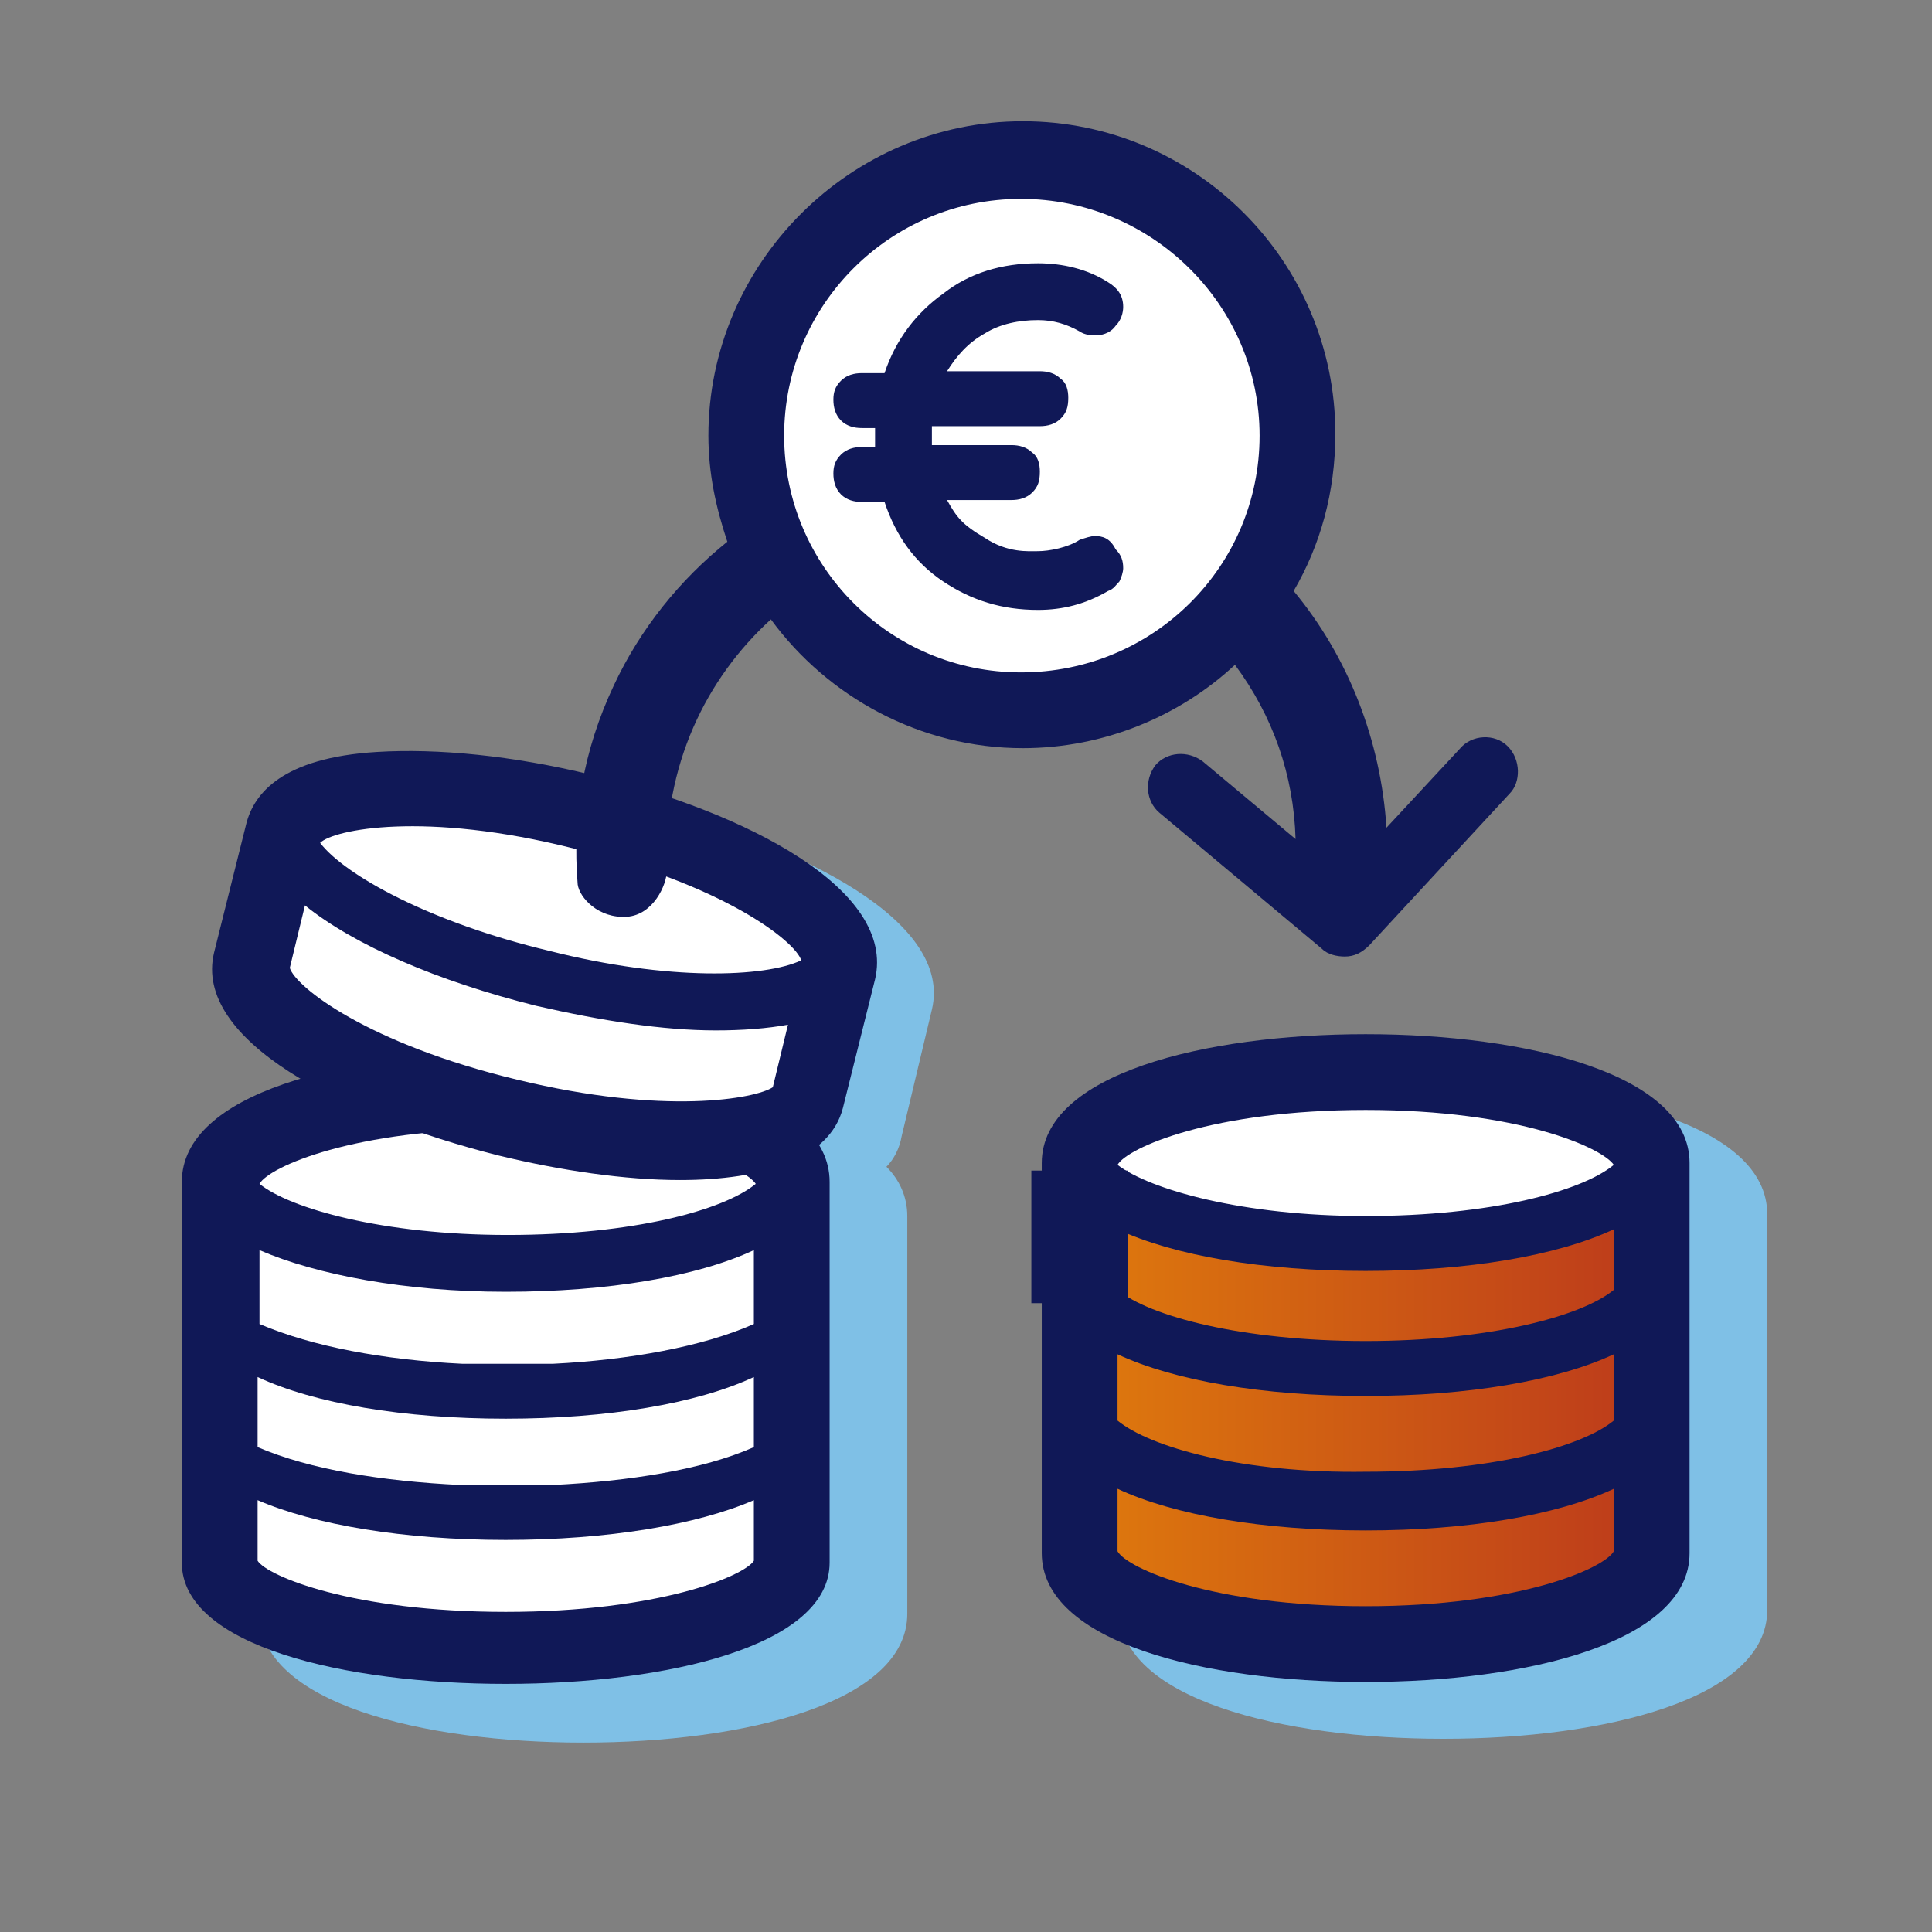
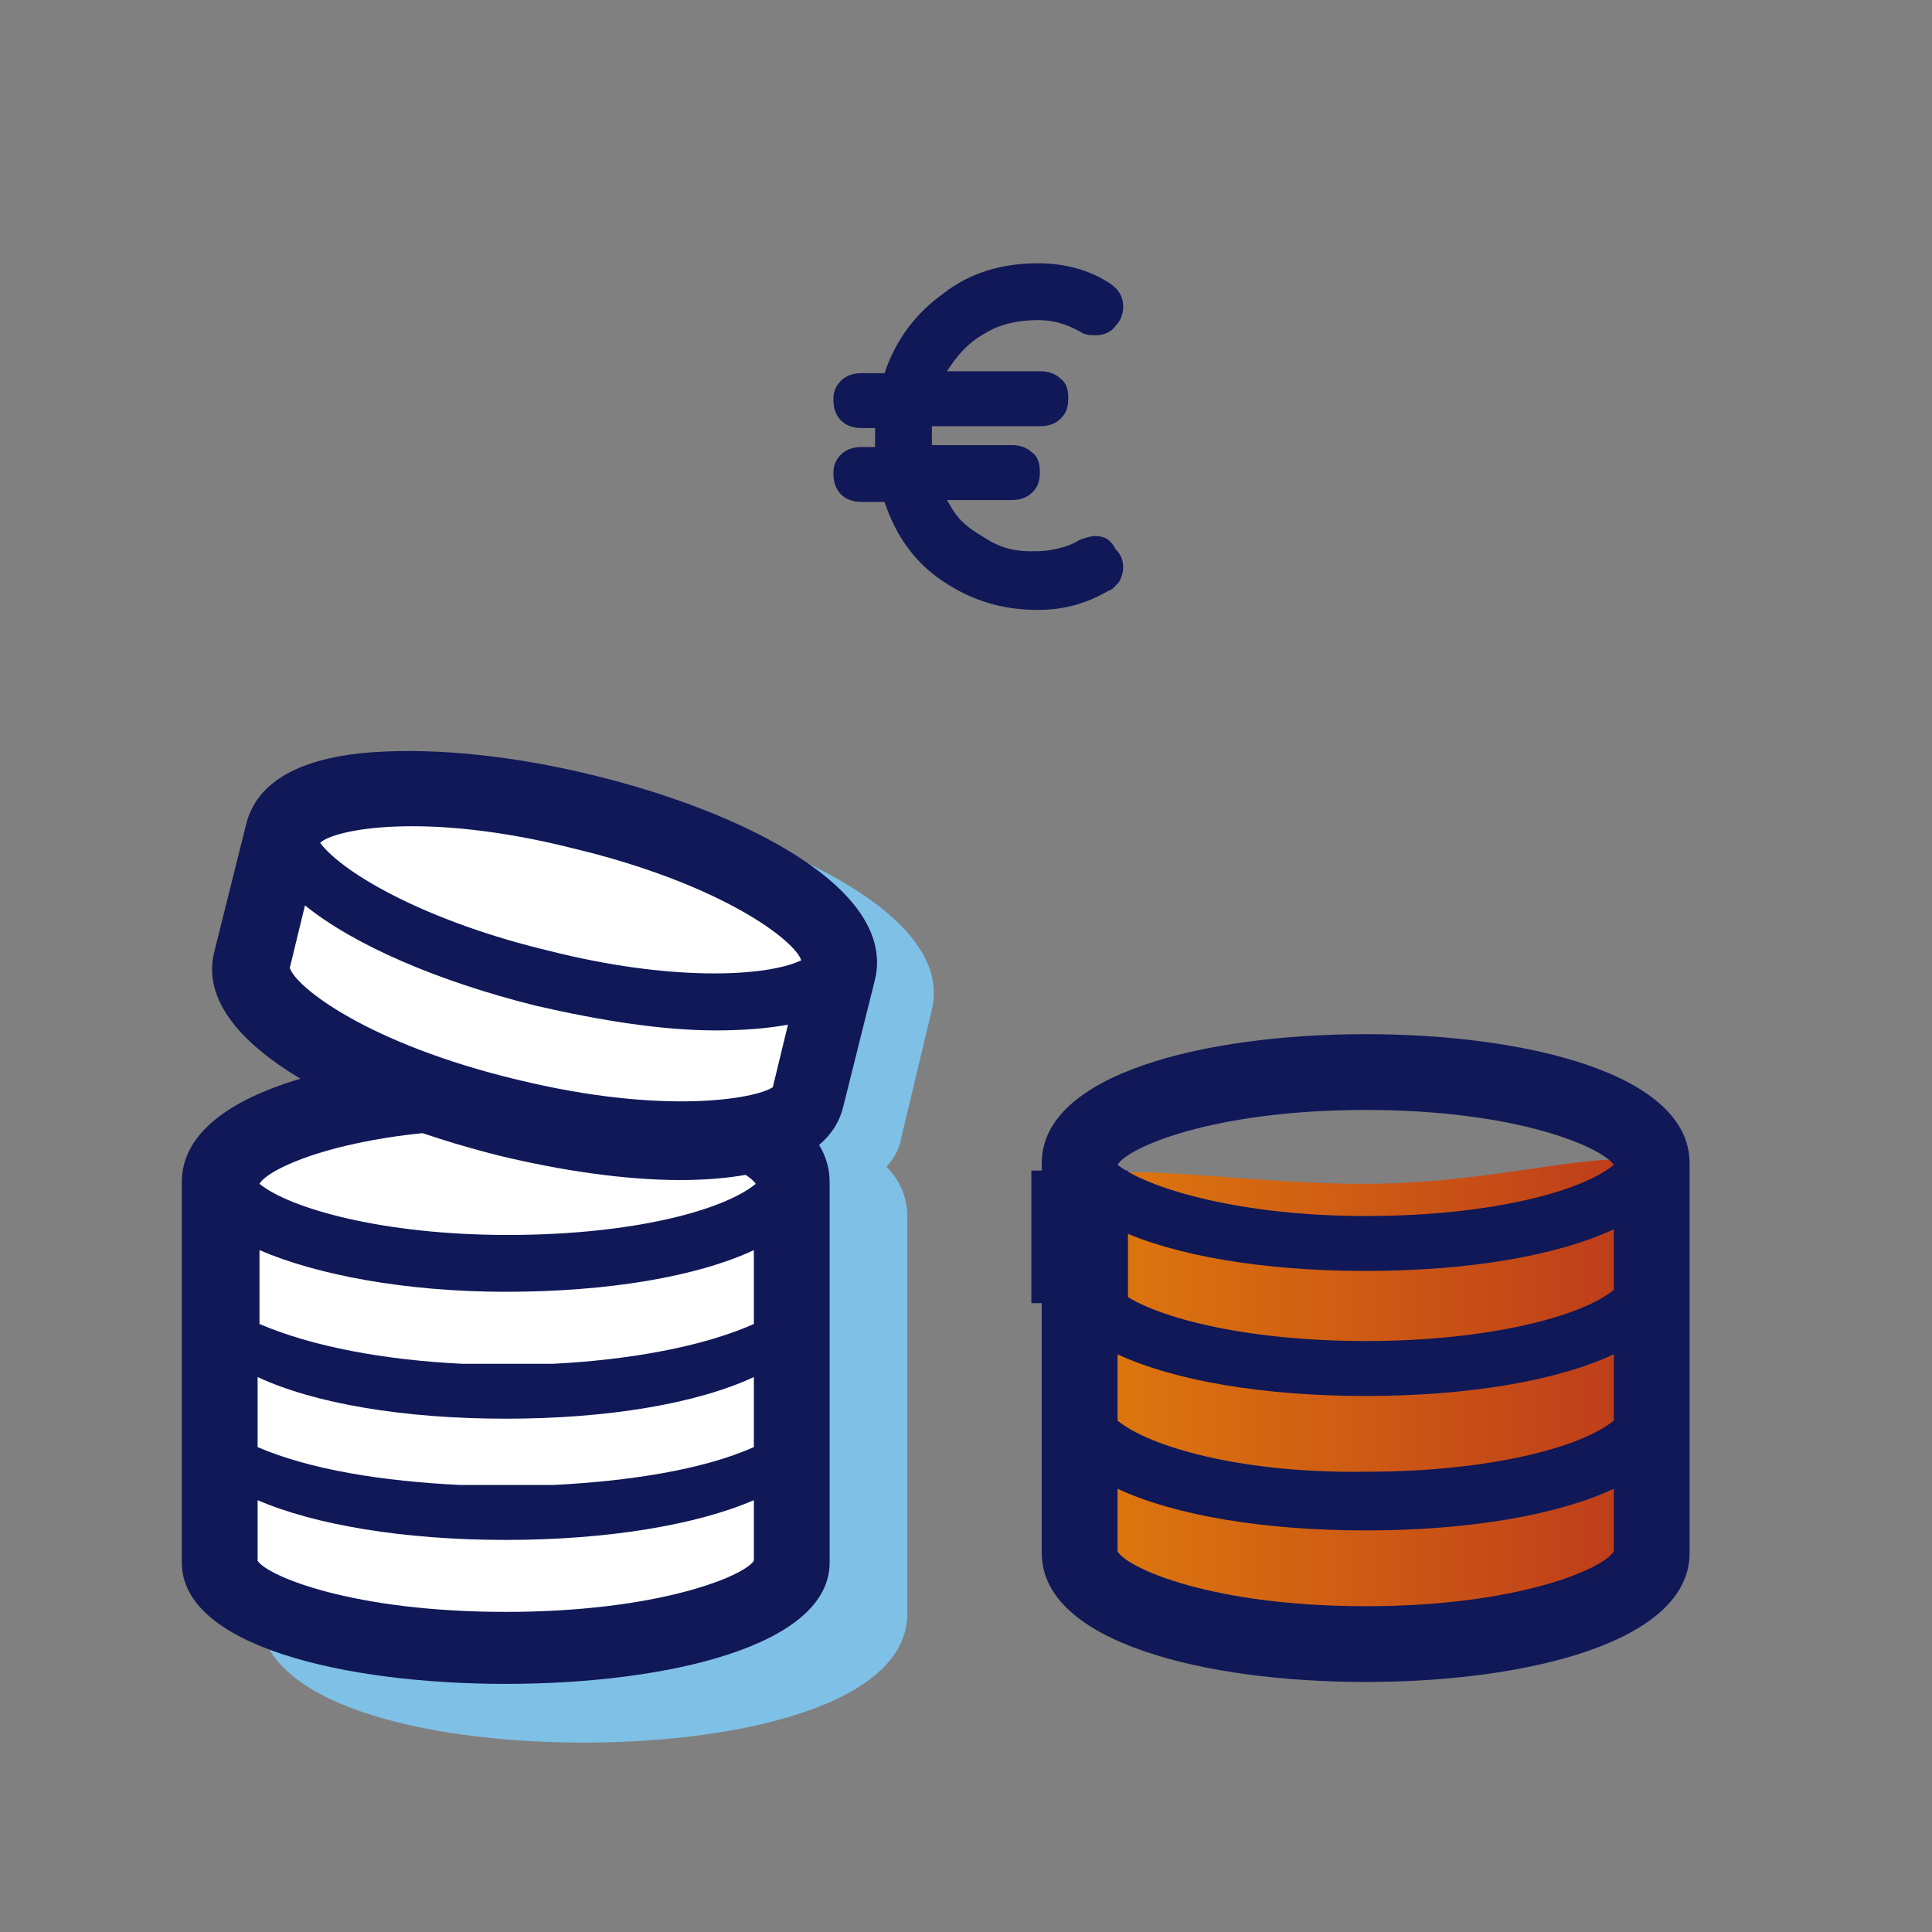
<svg xmlns="http://www.w3.org/2000/svg" width="80" height="80" viewBox="0 0 80 80" fill="none">
  <rect x="0" y="0" width="80" height="80" fill="#808080" stroke="none" />
-   <path d="M73.177 50.274C73.177 46.588 66.431 44.941 59.765 44.941C53.098 44.941 46.353 46.588 46.353 50.274V52.549V55.764V61.176V65.019V66.666C46.353 70.353 53.098 72 59.765 72C66.431 72 73.177 70.353 73.177 66.666V65.019V61.176V51.843C73.177 51.215 73.177 50.274 73.177 50.274Z" fill="#7FC0E6" />
  <path d="M56.549 49.019C50.039 49.019 44.706 47.608 44.706 49.647V55.294V57.568V59.372V61.882V64.156V64.862C44.706 66.902 49.961 68.627 56.549 68.627C63.137 68.627 68.392 66.98 68.392 64.862V64.156V62.117V57.568V55.294V48.941C68.392 46.823 63.059 49.019 56.549 49.019Z" fill="url(#paint0_linear_234_98376)" />
-   <path d="M56.549 52C63.35 52 68.863 50.279 68.863 48.157C68.863 46.034 63.35 44.313 56.549 44.313C49.748 44.313 44.235 46.034 44.235 48.157C44.235 50.279 49.748 52 56.549 52Z" fill="white" />
  <path d="M56.549 42.823C49.882 42.823 43.137 44.47 43.137 48.157V49.411C43.137 49.725 43.137 50.039 43.137 50.274V58.823V62.745V64.313C43.137 68 49.882 69.647 56.549 69.647C63.216 69.647 69.961 68 69.961 64.313V62.745V59.137V50.902V49.49V48.157C69.961 44.47 63.216 42.823 56.549 42.823ZM46.275 58.823V56.078C48.627 57.176 52.314 57.804 56.549 57.804C60.784 57.804 64.471 57.176 66.823 56.078V58.823C65.49 59.921 61.725 60.941 56.549 60.941C51.451 61.019 47.608 59.921 46.275 58.823ZM56.549 55.529C51.451 55.529 47.608 54.51 46.275 53.411V50.902C48.627 52 52.314 52.627 56.549 52.627C60.784 52.627 64.471 52 66.823 50.902V53.411C65.49 54.51 61.647 55.529 56.549 55.529ZM46.275 48.235C46.667 47.529 50.196 45.961 56.549 45.961C62.902 45.961 66.353 47.529 66.823 48.235C65.49 49.333 61.725 50.353 56.549 50.353C51.451 50.353 47.608 49.255 46.275 48.235ZM66.823 64.235C66.431 64.941 62.902 66.51 56.549 66.51C50.196 66.51 46.667 64.941 46.275 64.235V62.745V61.647C48.627 62.745 52.314 63.372 56.549 63.372C60.784 63.372 64.471 62.745 66.823 61.647V62.745V64.235Z" fill="#101857" />
  <path d="M38.588 41.804C39.451 38.196 33.333 35.059 26.823 33.411C23.608 32.627 20.471 32.313 17.961 32.47C14.039 32.706 12.863 34.196 12.549 35.451L11.294 40.784C10.98 41.961 11.373 43.843 14.745 45.882C14.902 46.039 15.137 46.117 15.373 46.196C12.627 47.059 10.745 48.47 10.745 50.353V55.764V55.843V61.255V61.333V66.823C10.745 70.51 17.49 72.157 24.157 72.157C30.823 72.157 37.569 70.51 37.569 66.823V61.333V61.255V55.843V55.764V50.353C37.569 49.568 37.255 48.862 36.706 48.313C37.02 48 37.255 47.529 37.333 47.059L38.588 41.804Z" fill="#7FC0E6" />
  <path d="M20.941 44.471C14.431 44.471 9.098 46.118 9.098 48.235V50.745V53.02V53.726V53.804V56.235V58.51V59.216V59.294V61.804V64.079V64.784C9.098 66.824 14.353 68.549 20.941 68.549C27.529 68.549 32.784 66.902 32.784 64.784V64.079V61.804V59.294V59.216V58.51V56.235V53.804V53.726V53.02V50.745V48.235C32.784 46.118 27.529 44.471 20.941 44.471Z" fill="white" />
  <path d="M20.941 43.608C14.274 43.608 7.529 45.255 7.529 48.941V54.275V54.431V59.529V59.765V64.706C7.529 68.157 14.274 69.726 20.941 69.726C27.608 69.726 34.353 68.157 34.353 64.706V59.765V59.529V54.431V54.275V48.941C34.353 45.255 27.608 43.608 20.941 43.608ZM10.745 49.02C11.137 48.314 14.667 46.745 21.02 46.745C27.372 46.745 30.823 48.314 31.294 49.02C29.961 50.118 26.196 51.137 21.02 51.137C15.843 51.137 12 50.039 10.745 49.02ZM20.941 53.49C25.176 53.49 28.863 52.863 31.216 51.765V54.824C29.098 55.765 26.039 56.314 22.902 56.471C22.823 56.471 22.745 56.471 22.667 56.471C22.431 56.471 22.274 56.471 22.039 56.471C21.725 56.471 21.333 56.471 20.941 56.471C20.549 56.471 20.235 56.471 19.922 56.471C19.686 56.471 19.451 56.471 19.216 56.471H19.137C15.921 56.314 12.941 55.765 10.745 54.824V51.765C13.098 52.784 16.784 53.49 20.941 53.49ZM31.216 59.922C29.098 60.863 26.039 61.333 22.902 61.49C22.823 61.49 22.745 61.49 22.667 61.49C22.431 61.49 22.196 61.49 22.039 61.49C21.725 61.49 21.333 61.49 20.941 61.49C20.549 61.49 20.235 61.49 19.922 61.49C19.686 61.49 19.451 61.49 19.137 61.49C19.137 61.49 19.137 61.49 19.059 61.49C15.843 61.333 12.863 60.863 10.667 59.922V57.02C13.02 58.118 16.706 58.745 20.941 58.745C25.176 58.745 28.863 58.118 31.216 57.02V59.922ZM31.216 64.627C30.823 65.255 27.294 66.745 20.941 66.745C14.588 66.745 11.059 65.255 10.667 64.627V62.118C13.02 63.137 16.706 63.765 20.941 63.765C25.176 63.765 28.863 63.137 31.216 62.118V64.627Z" fill="#101857" />
  <path d="M24.078 33.569C17.726 32 12.157 32.392 11.686 34.431L11.137 36.863L10.588 39.059L10.431 39.765C9.961 41.804 14.667 44.706 21.02 46.196C27.372 47.765 32.941 47.373 33.412 45.333L33.569 44.628L34.118 42.431L34.745 40C35.216 38.039 30.431 35.137 24.078 33.569Z" fill="white" />
  <path d="M24.471 32.078C21.255 31.294 18.118 30.98 15.608 31.137C11.686 31.373 10.51 32.863 10.196 34.118L8.863 39.451C8 43.059 14.118 46.196 20.628 47.843C23.216 48.471 25.883 48.863 28.157 48.863C31.608 48.863 34.353 48 34.902 45.883L36.235 40.549C37.098 36.863 30.98 33.647 24.471 32.078ZM23.765 35.137C29.961 36.628 32.941 38.98 33.177 39.765C31.686 40.471 27.686 40.628 22.745 39.373C17.804 38.196 14.275 36.235 13.255 34.902C13.804 34.353 17.569 33.569 23.765 35.137ZM21.412 44.706C15.216 43.216 12.235 40.863 12 40.078L12.628 37.49C14.667 39.137 18.118 40.628 22.196 41.647C24.941 42.275 27.451 42.667 29.647 42.667C30.745 42.667 31.765 42.588 32.628 42.431L32 45.02C31.294 45.49 27.529 46.196 21.412 44.706Z" fill="#101857" />
  <path d="M44.706 48.471V53.255V53.961" fill="white" />
  <path d="M44.706 48.471V53.255V53.961" stroke="#101857" stroke-width="4" stroke-miterlimit="10" />
-   <path d="M42.274 29.412C48.555 29.412 53.647 24.32 53.647 18.039C53.647 11.758 48.555 6.667 42.274 6.667C35.993 6.667 30.902 11.758 30.902 18.039C30.902 24.32 35.993 29.412 42.274 29.412Z" fill="white" />
  <path d="M45.333 22.196C45.176 22.196 44.941 22.274 44.705 22.353C44.235 22.667 43.45 22.823 42.98 22.823C42.588 22.823 41.725 22.902 40.784 22.274C39.843 21.725 39.607 21.412 39.215 20.706H41.882C42.196 20.706 42.509 20.627 42.745 20.392C42.98 20.157 43.058 19.922 43.058 19.529C43.058 19.216 42.98 18.902 42.745 18.745C42.509 18.51 42.196 18.431 41.882 18.431H38.588C38.588 18.353 38.588 18.196 38.588 17.961V17.647H43.058C43.372 17.647 43.686 17.569 43.921 17.333C44.156 17.098 44.235 16.863 44.235 16.471C44.235 16.157 44.156 15.843 43.921 15.686C43.686 15.451 43.372 15.372 43.058 15.372H39.215C39.607 14.745 40.078 14.196 40.784 13.804C41.411 13.412 42.196 13.255 42.98 13.255C43.607 13.255 44.156 13.412 44.705 13.725C44.941 13.882 45.176 13.882 45.411 13.882C45.725 13.882 46.039 13.725 46.196 13.49C46.431 13.255 46.509 12.941 46.509 12.706C46.509 12.235 46.274 11.921 45.882 11.686C45.019 11.137 43.999 10.902 42.98 10.902C41.49 10.902 40.156 11.294 39.058 12.157C37.96 12.941 37.097 14.039 36.627 15.451H35.686C35.372 15.451 35.058 15.529 34.823 15.765C34.588 16 34.509 16.235 34.509 16.549C34.509 16.863 34.588 17.176 34.823 17.412C35.058 17.647 35.372 17.725 35.686 17.725H36.235V18.039V18.51H35.686C35.372 18.51 35.058 18.588 34.823 18.823C34.588 19.059 34.509 19.294 34.509 19.608C34.509 19.922 34.588 20.235 34.823 20.471C35.058 20.706 35.372 20.784 35.686 20.784H36.627C37.097 22.196 37.882 23.294 39.058 24.078C40.235 24.863 41.49 25.255 42.98 25.255C43.999 25.255 44.941 25.02 45.882 24.471C46.117 24.392 46.196 24.235 46.352 24.078C46.431 23.922 46.509 23.686 46.509 23.529C46.509 23.216 46.431 22.98 46.196 22.745C45.96 22.274 45.647 22.196 45.333 22.196Z" fill="#101857" />
-   <path d="M62.431 30.902C61.882 30.353 60.941 30.431 60.47 30.98L57.411 34.274C57.176 30.667 55.843 27.216 53.568 24.471C54.666 22.588 55.294 20.392 55.294 17.961C55.294 10.823 49.49 5.02 42.353 5.02C35.215 5.02 29.333 10.902 29.333 18.039C29.333 19.608 29.647 21.02 30.117 22.431C28.157 24 26.509 26.039 25.412 28.392C24.157 31.059 23.686 33.804 23.921 36.627C24 37.176 24.784 38.039 25.96 37.961C27.058 37.882 27.608 36.627 27.608 36.078C27.451 31.686 29.255 28.078 31.921 25.647C34.274 28.863 38.117 30.98 42.353 30.98C45.725 30.98 48.862 29.647 51.137 27.529C52.706 29.647 53.568 32.078 53.647 34.745L49.804 31.529C49.176 31.059 48.313 31.137 47.843 31.686C47.372 32.314 47.451 33.176 48 33.647L54.745 39.294C54.98 39.529 55.372 39.608 55.686 39.608C56.078 39.608 56.392 39.451 56.706 39.137L62.51 32.863C62.98 32.392 62.98 31.451 62.431 30.902ZM42.274 27.843C36.862 27.843 32.47 23.451 32.47 18.039C32.47 12.627 36.862 8.235 42.274 8.235C47.686 8.235 52.157 12.627 52.157 18.039C52.157 23.451 47.764 27.843 42.274 27.843Z" fill="#101857" />
  <defs>
    <linearGradient id="paint0_linear_234_98376" x1="44.715" y1="58.346" x2="68.362" y2="58.346" gradientUnits="userSpaceOnUse">
      <stop stop-color="#DF7A0D" />
      <stop offset="1" stop-color="#BC3A1B" />
    </linearGradient>
  </defs>
</svg>